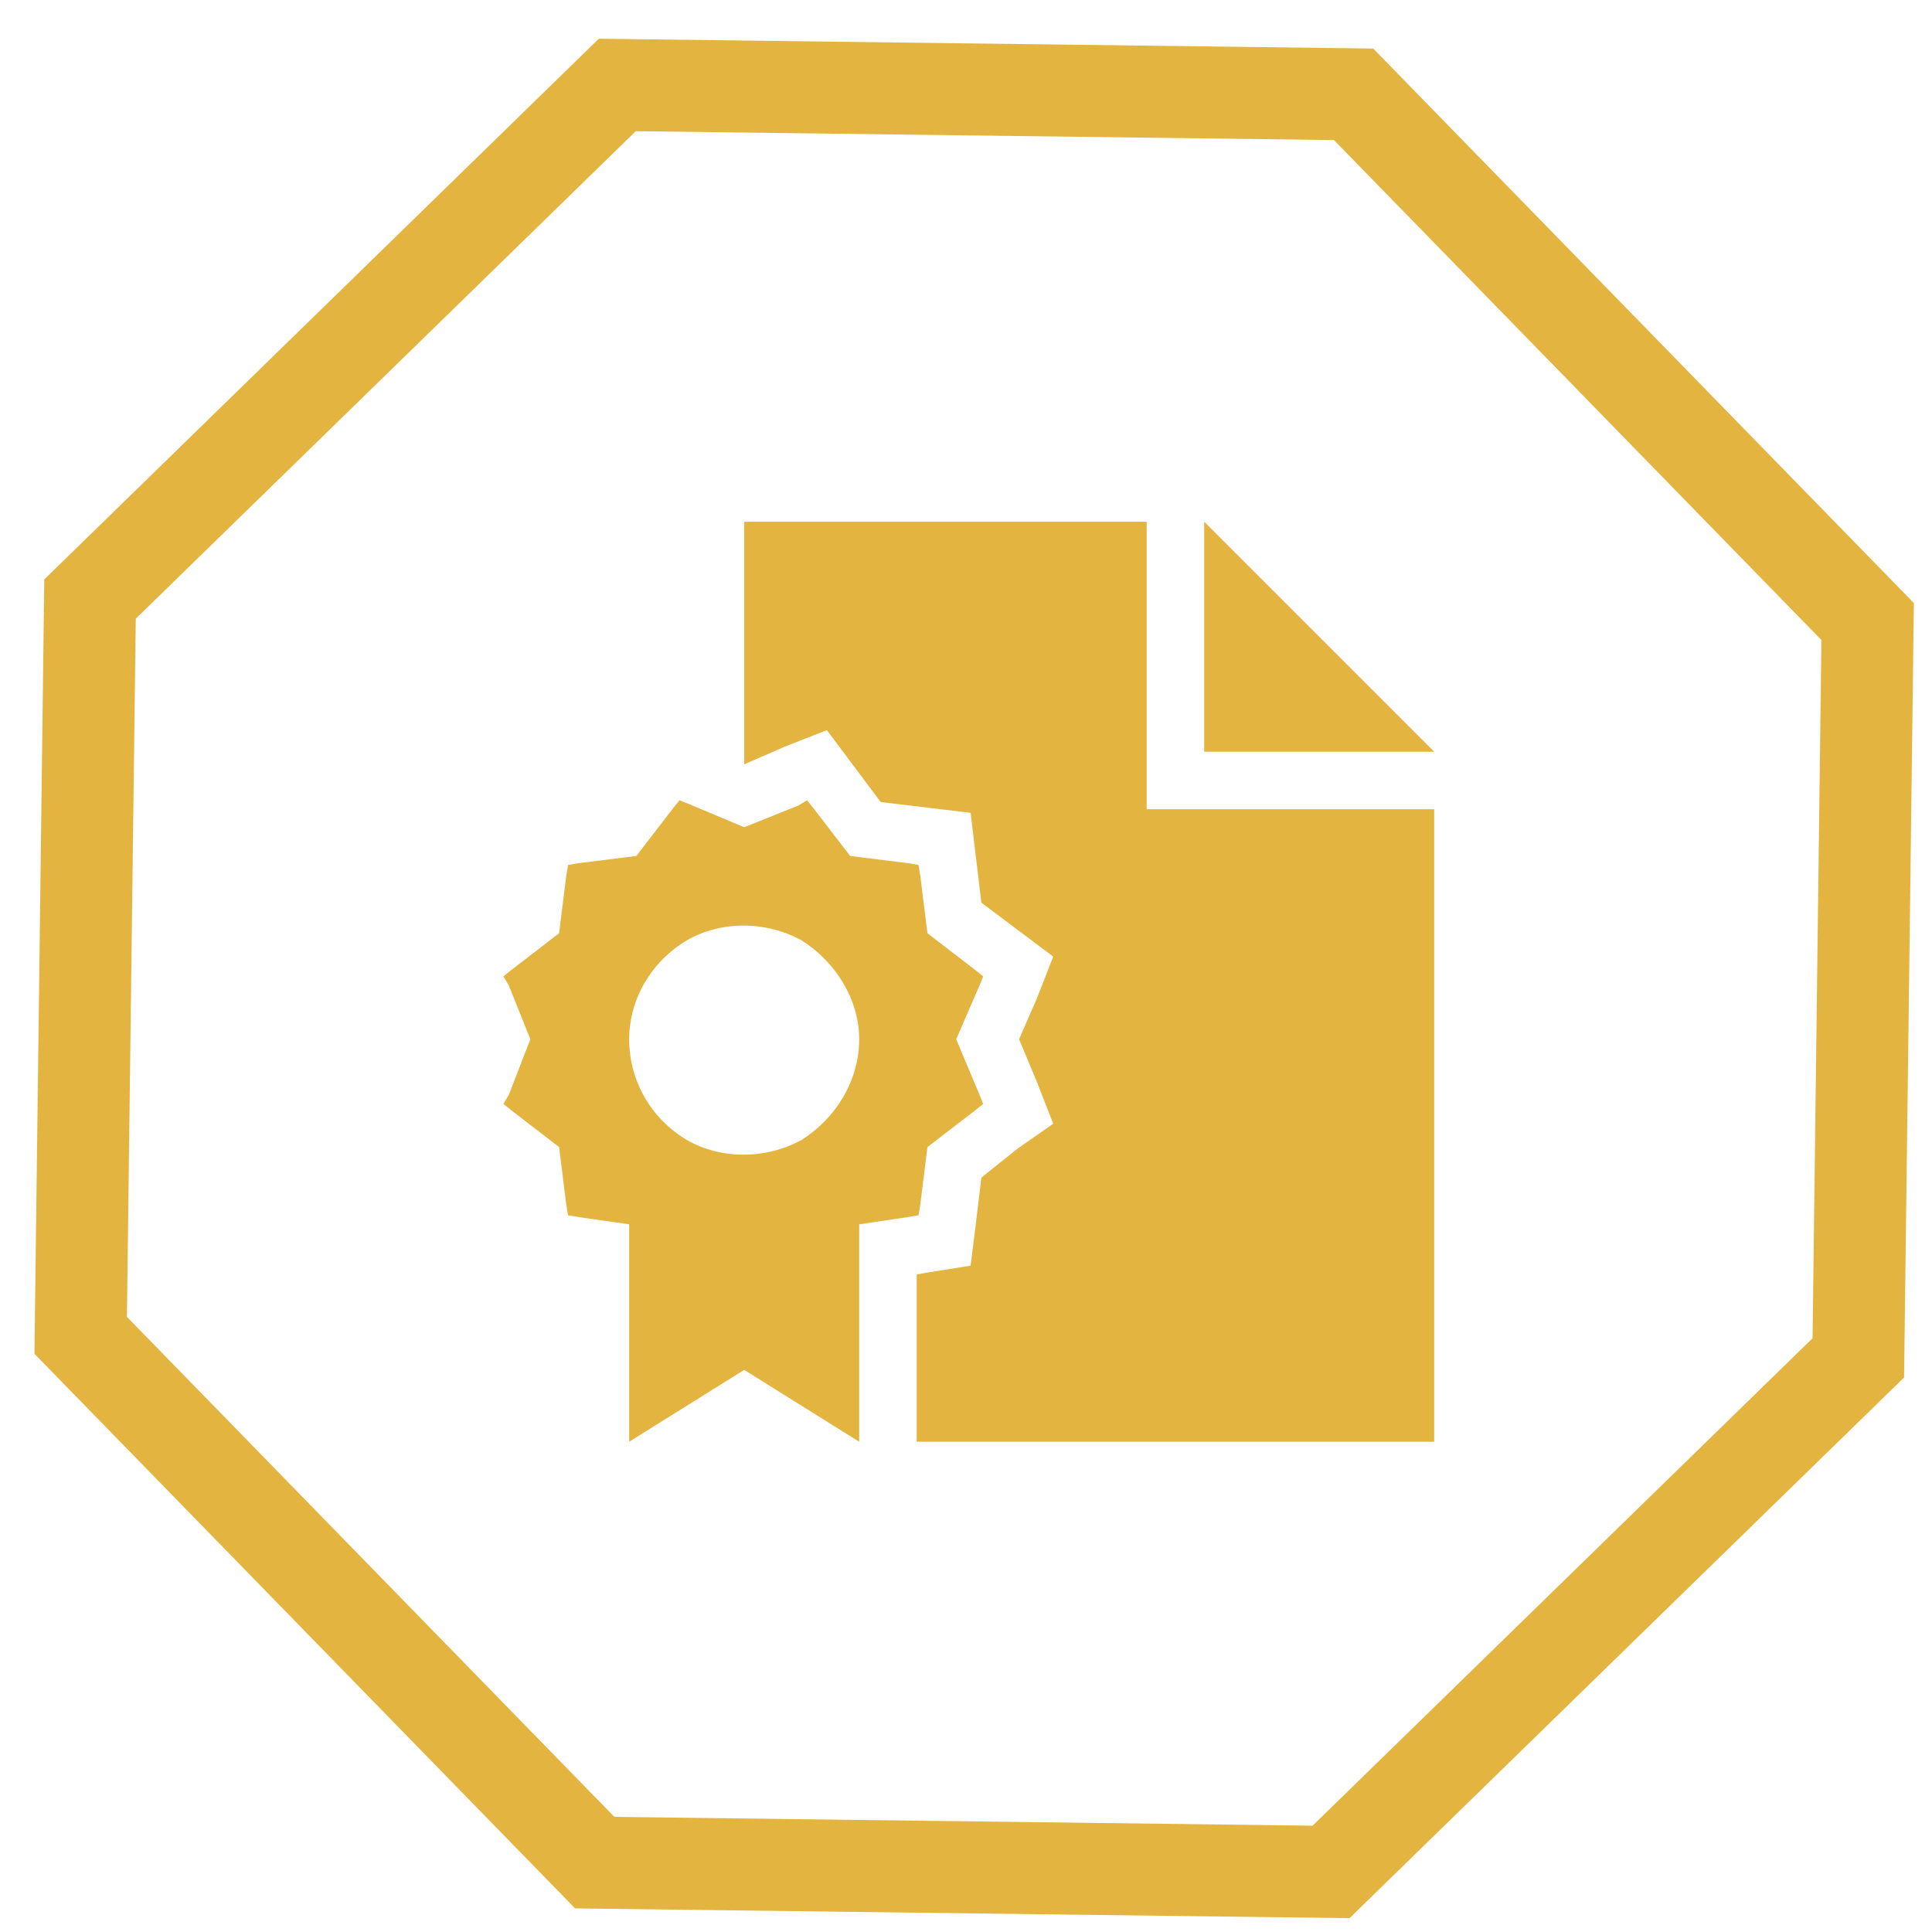
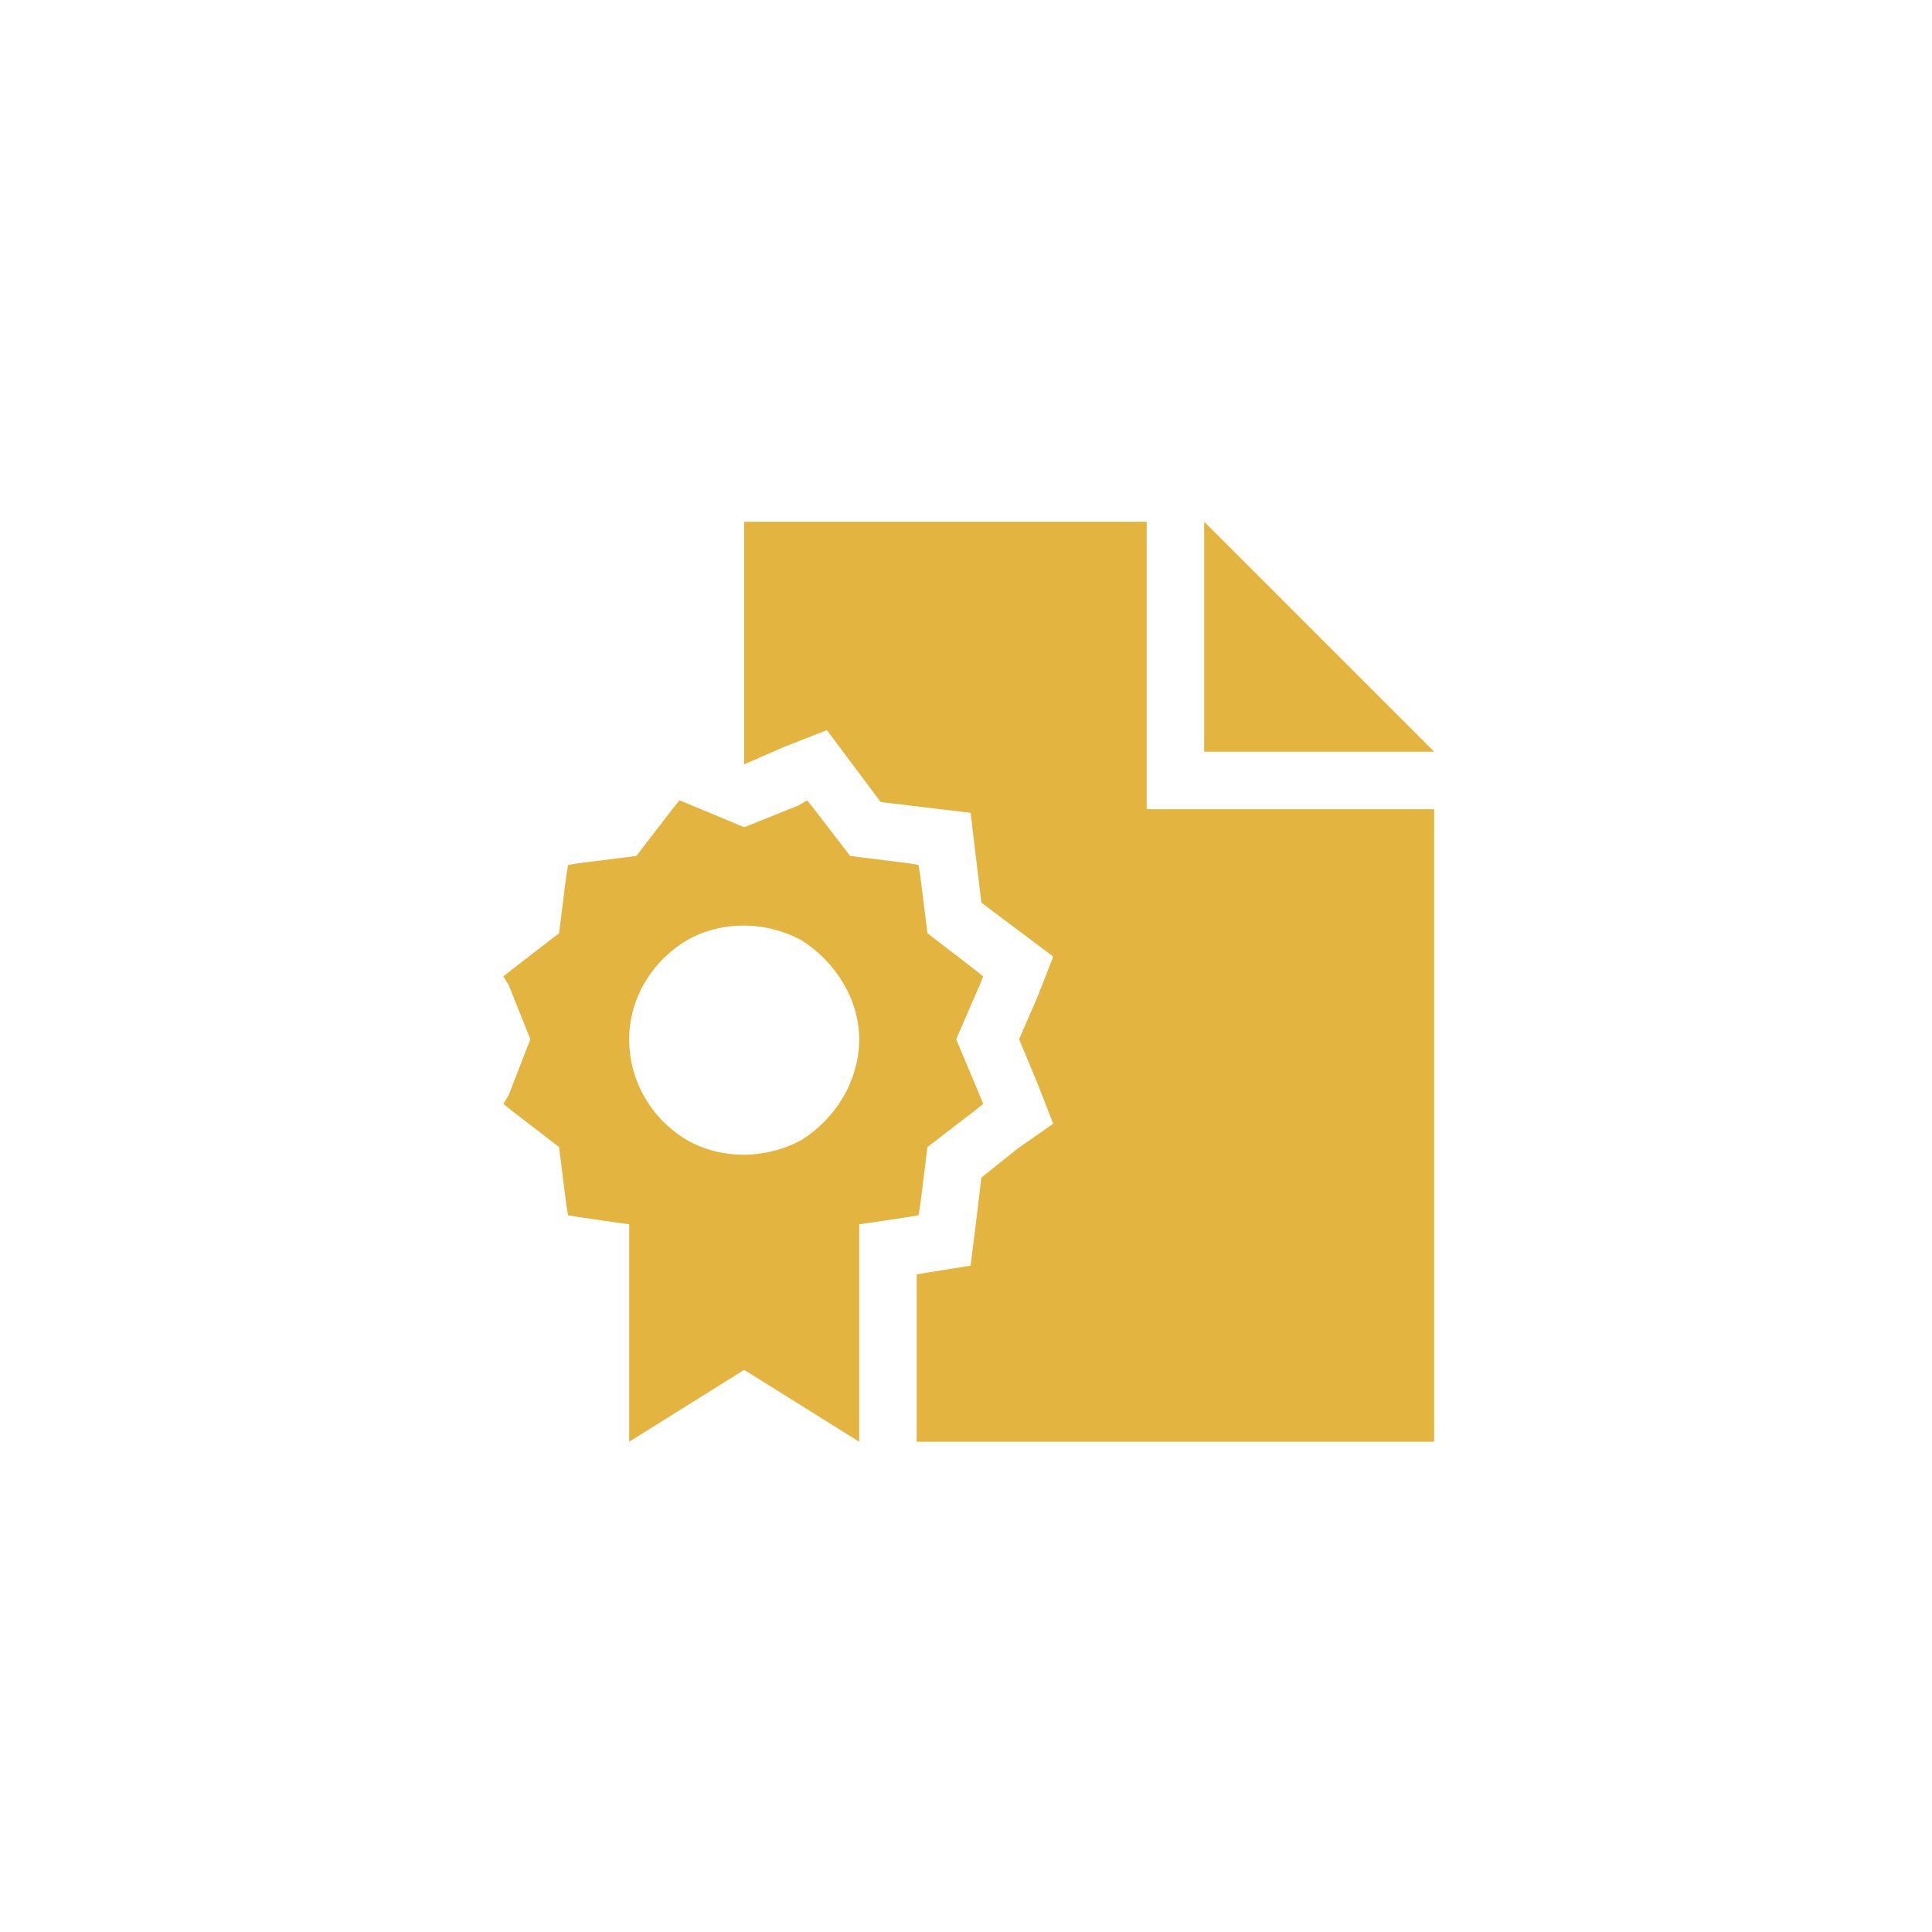
<svg xmlns="http://www.w3.org/2000/svg" width="42" height="42" viewBox="0 0 42 42" fill="none">
-   <path d="M24.928 11.342V17.592H31.178V31.342H19.928V27.709L20.123 27.67L21.1 27.514L21.217 26.577L21.334 25.6L22.115 24.975L22.896 24.428L22.545 23.53L22.154 22.592L22.545 21.694L22.896 20.795L22.115 20.209L21.334 19.623L21.217 18.647L21.1 17.67L20.123 17.553L19.146 17.436L18.561 16.655L17.975 15.873L17.076 16.225L16.178 16.616V11.342H24.928ZM26.178 11.342L31.178 16.342H26.178V11.342ZM14.771 17.397L14.967 17.475L16.178 17.983L17.35 17.514L17.545 17.397L17.701 17.592L18.482 18.608L19.732 18.764L19.967 18.803L20.006 19.038L20.162 20.288L21.178 21.069L21.373 21.225L21.295 21.42L20.787 22.592L21.295 23.803L21.373 23.998L21.178 24.155L20.162 24.936L20.006 26.186L19.967 26.42L19.732 26.459L18.678 26.616V31.342L16.178 29.78L13.678 31.342V26.616L12.584 26.459L12.35 26.42L12.31 26.186L12.154 24.936L11.139 24.155L10.943 23.998L11.06 23.803L11.529 22.592L11.06 21.42L10.943 21.225L11.139 21.069L12.154 20.288L12.31 19.038L12.35 18.803L12.584 18.764L13.834 18.608L14.615 17.592L14.771 17.397ZM13.678 22.592C13.678 23.491 14.146 24.311 14.928 24.78C15.67 25.209 16.646 25.209 17.428 24.78C18.17 24.311 18.678 23.491 18.678 22.592C18.678 21.733 18.17 20.913 17.428 20.444C16.646 20.014 15.67 20.014 14.928 20.444C14.146 20.913 13.678 21.733 13.678 22.592Z" fill="#E3B540" />
-   <path d="M13.419 1.847L29.426 2.05L40.601 13.512L40.398 29.519L28.936 40.694L12.929 40.492L1.754 29.029L1.957 13.023L13.419 1.847Z" stroke="#E3B540" stroke-width="2" />
+   <path d="M24.928 11.342V17.592H31.178V31.342H19.928V27.709L20.123 27.67L21.1 27.514L21.217 26.577L21.334 25.6L22.115 24.975L22.896 24.428L22.545 23.53L22.154 22.592L22.545 21.694L22.896 20.795L22.115 20.209L21.334 19.623L21.217 18.647L21.1 17.67L20.123 17.553L19.146 17.436L18.561 16.655L17.975 15.873L17.076 16.225L16.178 16.616V11.342H24.928ZM26.178 11.342L31.178 16.342H26.178V11.342ZM14.771 17.397L16.178 17.983L17.35 17.514L17.545 17.397L17.701 17.592L18.482 18.608L19.732 18.764L19.967 18.803L20.006 19.038L20.162 20.288L21.178 21.069L21.373 21.225L21.295 21.42L20.787 22.592L21.295 23.803L21.373 23.998L21.178 24.155L20.162 24.936L20.006 26.186L19.967 26.42L19.732 26.459L18.678 26.616V31.342L16.178 29.78L13.678 31.342V26.616L12.584 26.459L12.35 26.42L12.31 26.186L12.154 24.936L11.139 24.155L10.943 23.998L11.06 23.803L11.529 22.592L11.06 21.42L10.943 21.225L11.139 21.069L12.154 20.288L12.31 19.038L12.35 18.803L12.584 18.764L13.834 18.608L14.615 17.592L14.771 17.397ZM13.678 22.592C13.678 23.491 14.146 24.311 14.928 24.78C15.67 25.209 16.646 25.209 17.428 24.78C18.17 24.311 18.678 23.491 18.678 22.592C18.678 21.733 18.17 20.913 17.428 20.444C16.646 20.014 15.67 20.014 14.928 20.444C14.146 20.913 13.678 21.733 13.678 22.592Z" fill="#E3B540" />
</svg>